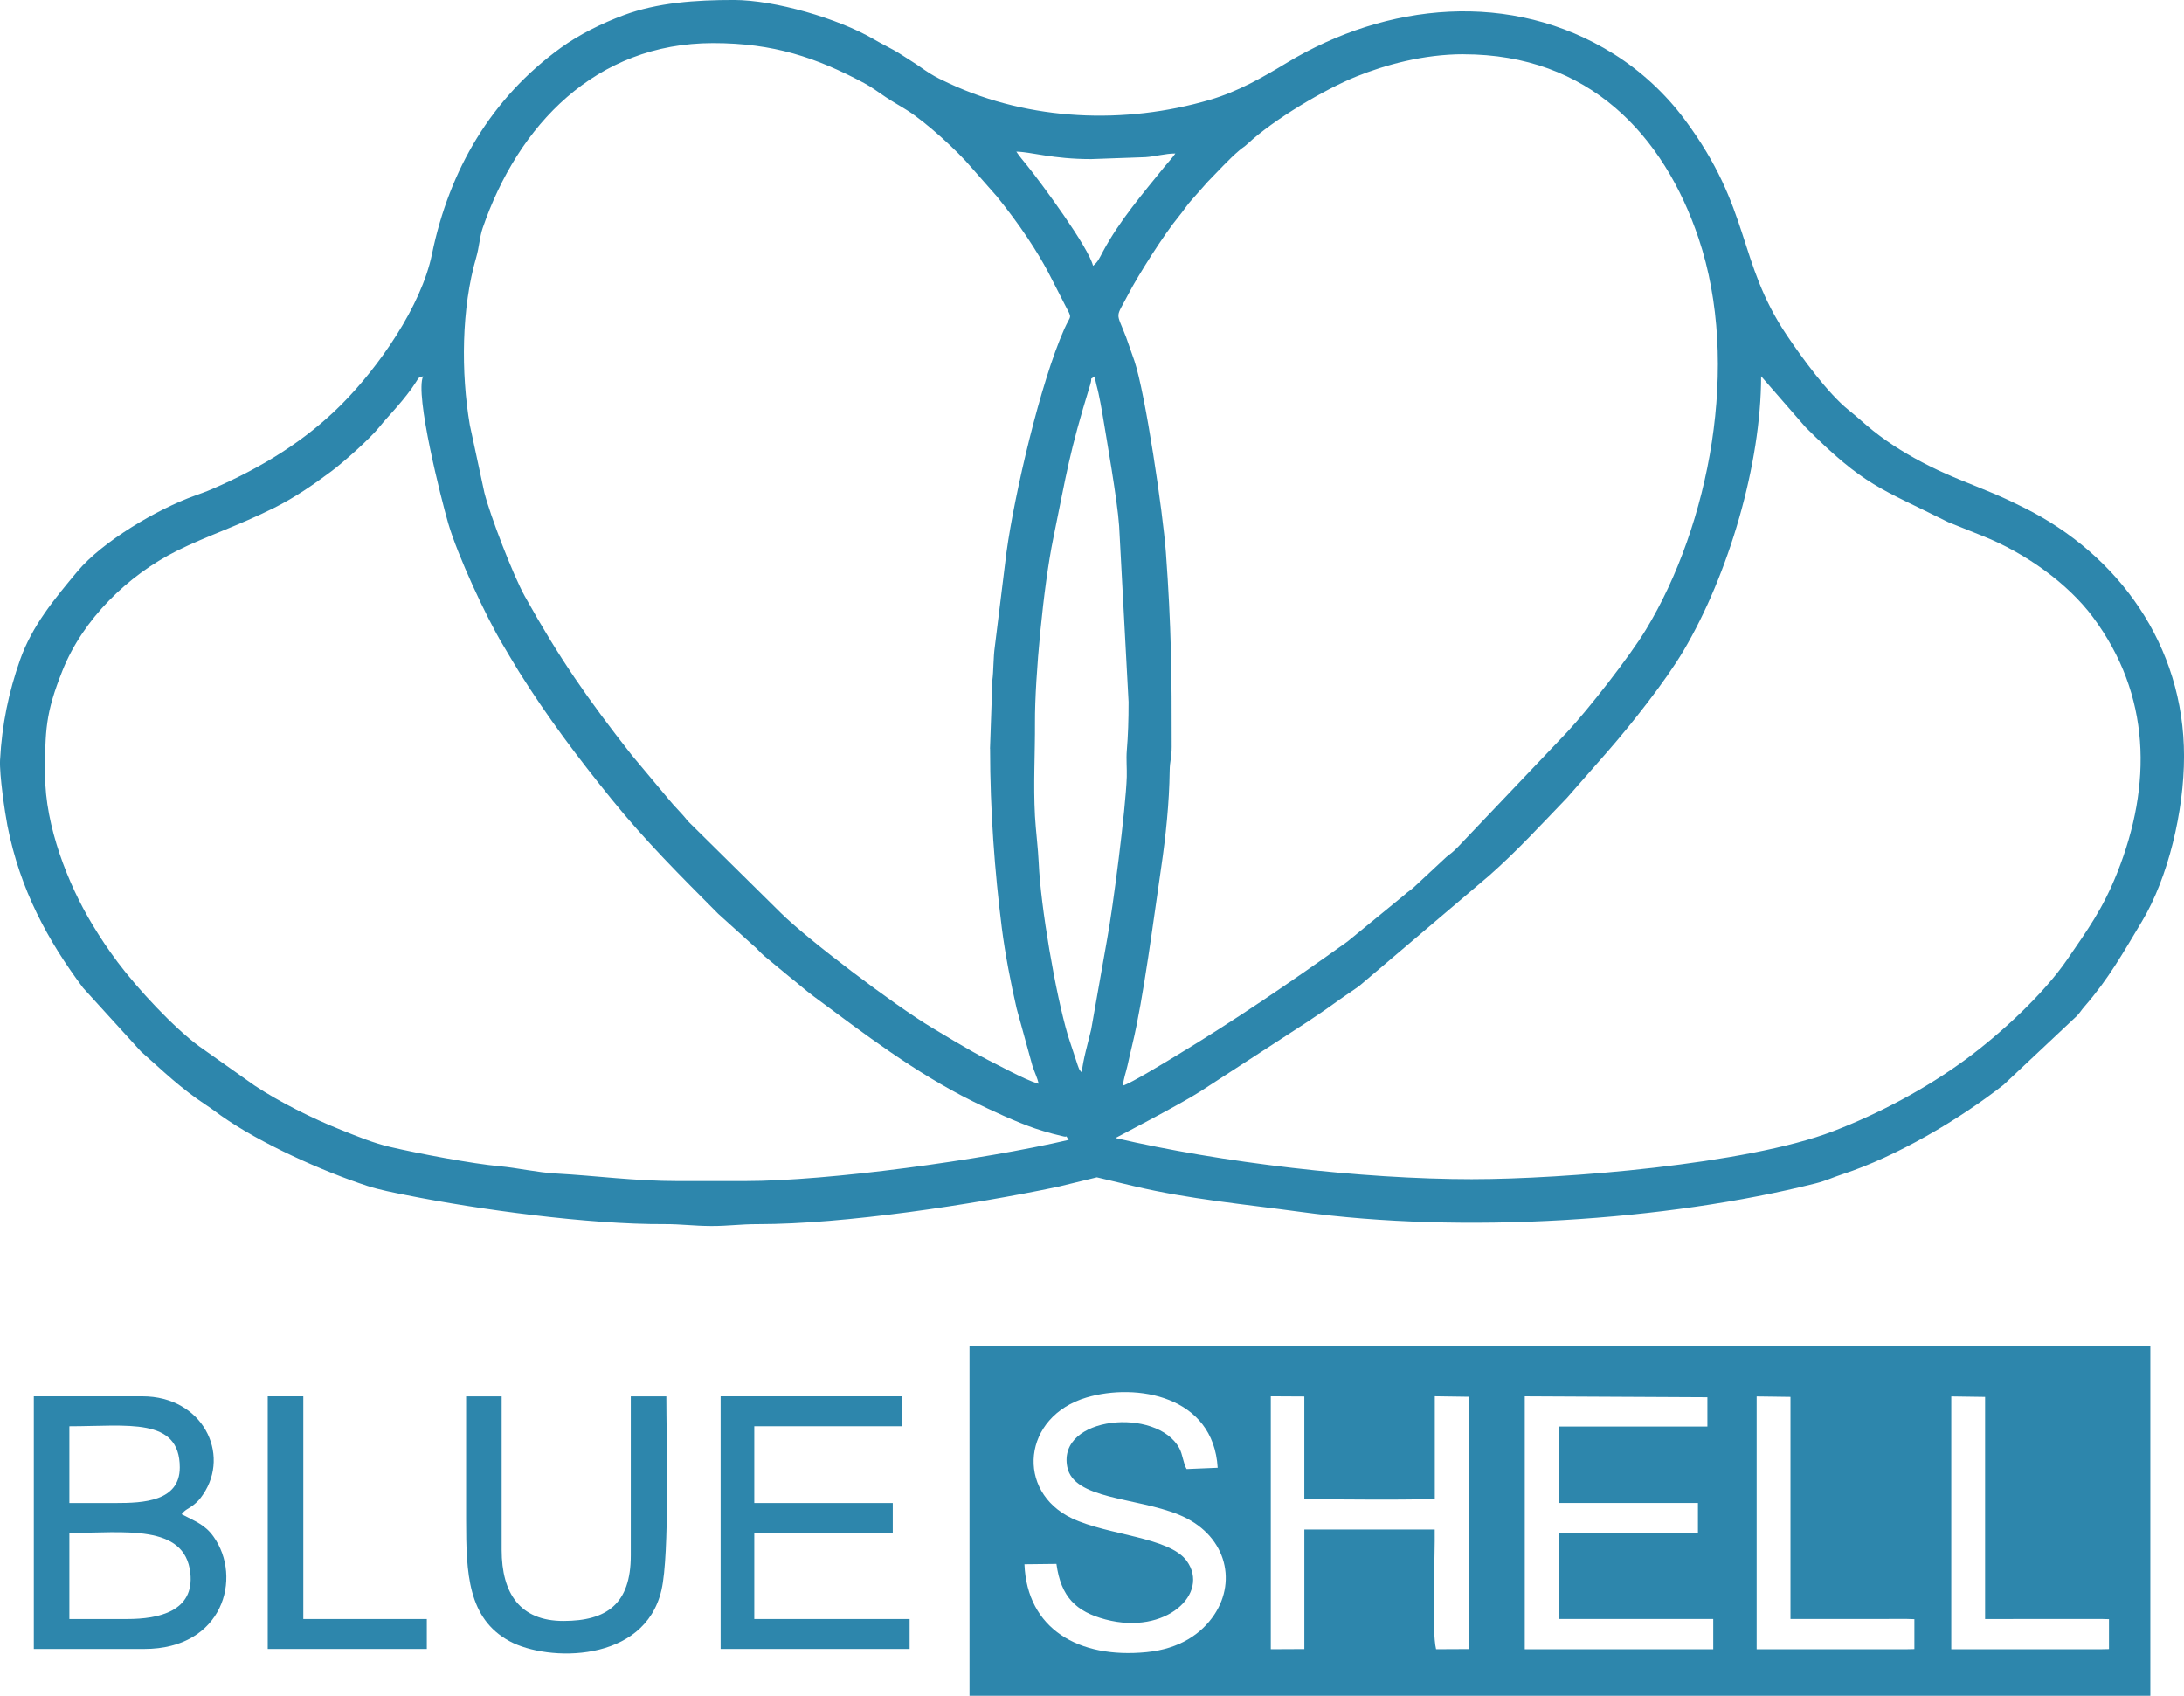
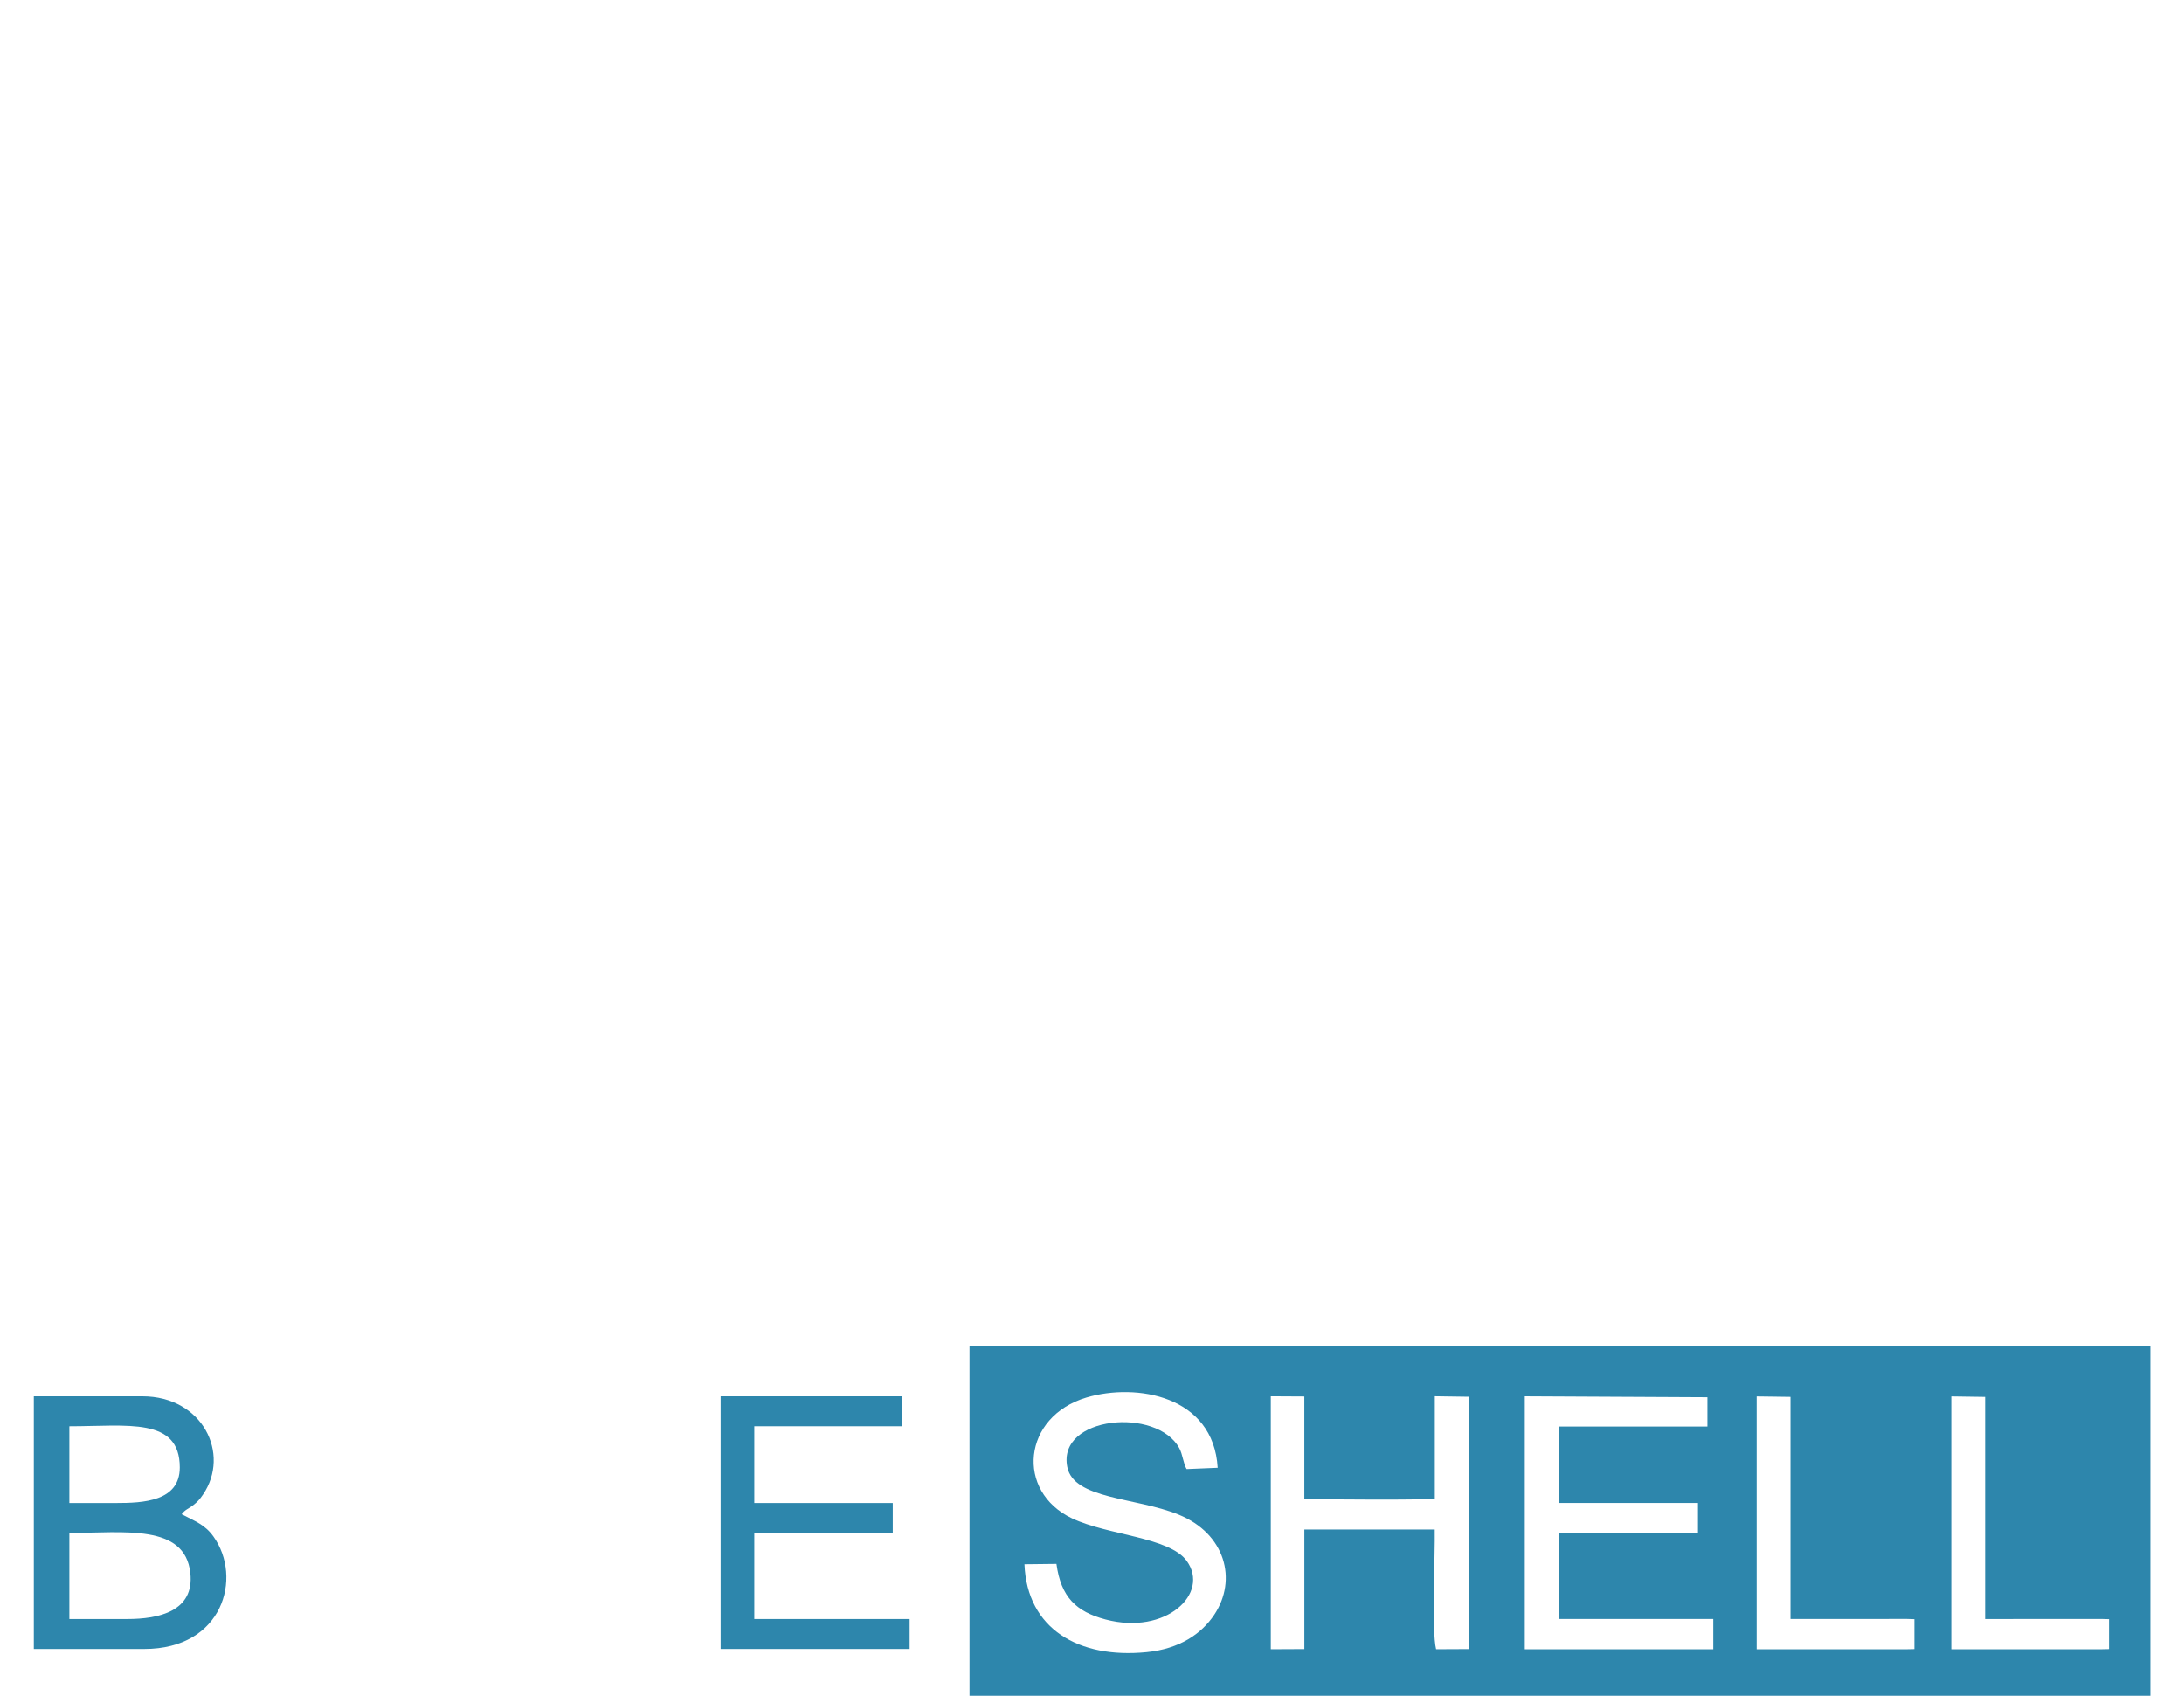
<svg xmlns="http://www.w3.org/2000/svg" id="_图层_1" data-name="图层 1" viewBox="0 0 850.39 660.16">
  <defs>
    <style>
      .cls-1 {
        fill: #2d86ac;
        fill-rule: evenodd;
        stroke-width: 0px;
      }
    </style>
  </defs>
-   <path class="cls-1" d="M427.05,458.32l14.72,3.5c21.09,4.99,42.69,6.96,64.39,9.93,63.55,8.71,142.61,3.57,200.85-11.08,4.05-1.02,6.33-2.22,10.32-3.53,21.2-6.92,45.43-21.23,62.81-34.83l28.55-26.83c1.43-1.53,1.58-2.09,2.93-3.63,9.4-10.79,15-20.85,22.33-33.05,10.29-17.1,16.45-43.03,16.45-64.43,0-43.11-25.56-78.39-62.18-96.67-4.13-2.07-7.57-3.71-11.93-5.56-8.67-3.68-16.44-6.42-24.99-10.71-7.83-3.93-15.34-8.46-21.96-13.75-3.45-2.76-6.06-5.28-9.48-8.01-8.06-6.43-18.23-20.4-24.09-29.11-19.51-29-13.74-49.07-39.82-84.05-7.52-10.09-16.98-18.86-27.65-25.54-39.88-24.95-88.43-19.99-127.25,3.47-9.49,5.74-19.08,11.23-30.02,14.43-33.13,9.7-70.01,8.18-101.31-6.33-2.84-1.31-5.13-2.38-7.68-3.98-2.53-1.59-4.45-3.08-6.99-4.67-2.48-1.55-4.68-3.08-7.19-4.47-2.85-1.58-4.99-2.6-7.55-4.1-13.93-8.17-38.72-15.33-54.62-15.33-14.83,0-29.63,1-42.89,5.93-8.52,3.17-17.36,7.56-24.46,12.7-26.95,19.52-43.36,47.35-50.14,80.29-4.19,20.38-20.85,44.15-35.35,58.65-14.11,14.1-30.84,24.42-50.25,32.82-2.45,1.06-4.59,1.8-6.86,2.62-14.57,5.24-35.83,17.75-45.6,29.45-8.9,10.66-17.64,21.1-22.35,34.48-4.4,12.49-7.04,25.11-7.77,38.92-.3,5.7,1.91,20.63,2.87,25.55,4.91,24.94,15.73,44.79,29.42,63.12l22.56,24.8c8.95,7.88,15.12,14.1,25.61,21.02,2.27,1.5,3.59,2.56,5.54,3.94,15.25,10.79,39.47,21.66,57.1,27.42,4.65,1.52,10.25,2.58,15.35,3.6,27.55,5.51,70.48,11.4,100.25,11.24,6.51-.03,11.13.71,18.21.74,6.79.02,11.08-.74,18.21-.73,33.48.02,83.36-7.56,116.64-14.51l15.24-3.7ZM395.71,59.02c5.92.13,14.19,2.91,29.15,2.91l21.11-.75c3.98-.26,7.7-1.43,11.68-1.43-1.07,1.6-2.84,3.44-4.27,5.21-8.33,10.31-17.54,21.05-23.9,32.93-1.25,2.33-2.01,4.21-3.89,5.58-1.65-7.09-19.8-31.78-25.73-39.12-1.49-1.84-2.93-3.52-4.14-5.33ZM385.51,291.46c0,24.14,1.81,47.86,4.57,69.75,1.26,9.96,3.52,21.65,5.77,31.39l6.14,22.28c.87,2.62,1.94,4.78,2.46,7.01-2.73-.64-8-3.26-10.69-4.61-14.44-7.28-16.87-8.82-30.88-17.21-14.96-8.96-48.71-34.59-58.82-44.65l-36.29-35.84c-2.62-3.39-4.8-5.2-7.49-8.54l-14.27-17.06c-17.32-22.04-28.28-37.84-41.64-61.83-4.65-8.34-13.56-31.6-15.76-40.35l-5.68-26.38c-3.46-20.32-3.3-45.37,2.51-65.26,1.16-3.97,1.32-7.91,2.49-11.35,13.72-40.06,44.03-72.04,89.72-72.04,23.52,0,40.17,5.61,58.78,15.54,3.03,1.62,5.59,3.57,8.4,5.45,2.98,2,5.63,3.41,8.56,5.28,7.24,4.62,19.45,15.67,25.02,22.34l9.89,11.24c4.12,5.16,8.12,10.45,11.76,15.93,7.36,11.08,8.98,15.29,14.63,26.18,2.97,5.72,2.33,3.46-.27,9.31-9.34,21.03-19.36,64.17-22.5,86.8l-4.57,36.97c-.6,4.14-.46,9.36-.94,12.9l-.93,26.76ZM569.86,21.13c48.83,0,78.03,31.48,91.54,71.68,16.48,49.02,4.07,111.79-20.54,152.33-6.39,10.53-22.29,30.86-30.74,39.94l-42.62,44.82c-1.84,1.86-2.35,2.15-4.31,3.71l-12.45,11.59c-1.66,1.55-2.33,1.71-4.01,3.27l-22.03,18.04c-21.68,15.51-44.04,30.79-66.91,44.58-3.56,2.14-17.6,10.74-20.54,11.52.23-2.73,1.1-4.88,1.75-7.73.72-3.18,1.23-5.51,1.91-8.29,4.27-17.5,8.38-49.61,11.23-68.92,1.76-11.95,3.15-25.26,3.3-37.51.05-4.13.78-5.04.78-9.42.04-28.02-.13-46.82-2.26-75.76-1.14-15.48-7.96-61.71-12.24-74.47l-3.22-9.17c-4.01-10.5-4.32-6.91.92-16.97,3.77-7.25,13.91-23.28,19.51-30.04,1.96-2.37,3.42-4.79,5.45-6.94l5.82-6.57c3.82-3.86,8.41-8.97,12.43-12.34,1.48-1.24,1.74-1.19,3.24-2.58,10.09-9.39,29.97-21.18,42.34-26.15,11.07-4.46,25.99-8.64,41.64-8.64ZM416.12,443.75c-33.88,7.89-93.64,16.03-126.06,16.03h-26.23c-16.83,0-31.65-2.08-47.34-2.94-7.29-.4-15.18-2.22-21.94-2.83-10.56-.95-31.52-4.91-42.74-7.53-6.52-1.52-12.7-4.11-18.92-6.58-11.37-4.51-24.3-11.05-33.72-17.28l-21.76-15.4c-9.74-7.19-23.72-22.14-31.54-32.58-3.68-4.92-6.71-9.42-9.96-14.81-9.36-15.51-18.35-38.23-18.35-58.16,0-17.24.1-23.89,6.76-40.6,7.97-19.99,25.4-37.05,44.48-46.6,11.56-5.78,23.8-9.7,37.91-16.74,8.16-4.07,15.3-9.04,22.24-14.2,4.66-3.47,15.11-12.7,18.94-17.5,3.22-4.03,7.37-7.95,12.3-14.66.87-1.19.97-1.51,1.76-2.61,1.17-1.65.57-1.69,2.81-2.29-3.35,6.99,7.17,48.34,9.77,57.27,3.62,12.4,14.63,36.25,21.25,47.25,2.28,3.79,4.01,6.85,6.28,10.48,11.11,17.74,23.02,33.53,36.19,49.79,13.13,16.22,26.76,29.75,41.45,44.53l13.41,12.1c1.78,1.42,2.7,2.78,4.48,4.26l9.57,7.92c3.54,2.78,6.06,5.12,9.68,7.81,19.87,14.74,39.6,29.8,61.9,40.84,6.92,3.43,17.19,8.18,24.37,10.6,2.39.81,4.06,1.28,6.72,2.02,1.53.43,2.29.52,3.5.87,3.32.95.89-1.05,2.81,1.56ZM426.32,146.46c.2,2.39.94,4.4,1.4,6.61.53,2.56,1.02,4.94,1.41,7.33,1.72,10.4,5.98,34.51,6.63,44.38l3.67,68.47c0,7.05-.19,12.98-.69,18.98-.27,3.21.08,6.92-.01,10.19-.37,12.26-5.45,51.64-7.73,63.68l-6.13,34.68c-1.1,4.67-3.27,12.11-3.65,16.75-1.09-1.25-.87-.94-1.58-2.79l-3.79-11.51c-4.88-16.44-10.67-50.44-11.4-67.3-.23-5.37-1.17-12.93-1.46-18.22-.67-12.4.06-24.42,0-36.43-.07-17.92,3.3-53.11,7.1-71.59,5.35-26.01,6.07-32.79,14.4-59.92,1.07-3.49-.68-1.46,1.81-3.29ZM573.51,459.05c-43.79,0-98.15-6.47-139.17-16.03.24-.17,25.38-13.18,32.93-18.07l41.53-26.97c3.71-2.52,6.69-4.43,10.37-7.12,3.44-2.51,6.59-4.55,9.89-6.87l50.83-43.16c10.69-9.41,20.33-19.93,30.25-30.23l16-18.25c9.13-10.48,22.37-27.18,29.41-39.09,17.56-29.69,30.18-72.66,30.18-106.81l17.3,19.86c23.02,23.02,29.02,23.66,55.57,36.97l13.53,5.42c16.51,6.58,33,18.39,42.79,31.53,22.57,30.31,23.13,65.24,9.47,99.52-5.65,14.17-11.49,22.12-19.45,33.74-9.36,13.68-26.1,29.05-39.67,39.02-15.35,11.28-33.56,20.99-51.54,27.89-33.78,12.97-105.42,18.64-140.21,18.64Z" />
  <path class="cls-1" d="M377.5,660.16h459.78v-136.26h-459.78v136.26ZM411.35,608.82c1.76,12.92,7.65,18.58,19.08,21.62,23.59,6.28,40.8-10.15,31.65-22.78-6.76-9.33-30.69-9.94-44.67-16.58-22.05-10.48-19.35-39.65,5.69-47.06,19.37-5.73,49.4-.72,51.03,27.38l-12.1.5c-1.3-2.19-1.52-5.66-2.8-8.05-8.64-16.17-47.58-12.67-43.67,7.21,2.49,12.67,26.61,11.77,43.38,18.58,18.13,7.37,22.98,25.34,13.84,39-4.98,7.44-13.5,13.26-26.28,14.53-26.57,2.65-46.6-9.09-47.61-34.22l12.47-.14ZM593.69,543.57l71.12.36v11.41s-57.83,0-57.83,0l-.08,29.75h54.23s0,11.78,0,11.78h-54.15s-.09,33.4-.09,33.4h60.2v11.78s-73.39,0-73.39,0v-98.48ZM494.8,543.56l13.07.07v40c9.14,0,44.44.49,50.8-.26v-39.82l13.21.19v98.24s-12.71.06-12.71.06c-1.79-7.17-.34-36.65-.53-46.62h-50.76s0,46.56,0,46.56l-13.07.06v-98.49ZM683.99,543.61l13.17.18v86.48s45.39-.02,45.39-.02l2.86.09v11.65s-2.86.06-2.86.06h-58.56s0-98.44,0-98.44ZM759.77,543.61l13.17.19v86.48s45.39-.02,45.39-.02l2.85.08v11.65s-2.85.06-2.85.06h-58.56s0-98.44,0-98.44Z" />
  <path class="cls-1" d="M13.17,641.94h42.99c30.69,0,38.35-27.78,26.98-43.74-3.38-4.75-7.23-5.98-12.41-8.72,1.34-1.83,2.64-2.08,4.5-3.52,1.67-1.29,2.57-2.31,3.84-4.18,10.75-15.81-.18-38.21-23.64-38.21H13.17v98.37ZM45.23,585.11h-18.22v-29.87c22.57,0,42.99-3.66,42.99,16.03,0,13.26-14.35,13.84-24.77,13.84ZM49.6,630.28h-22.59v-33.52c21.25,0,44.97-3.68,47.1,15.58,1.65,14.95-12.33,17.94-24.51,17.94Z" />
  <polygon class="cls-1" points="280.59 641.94 354.18 641.94 354.18 630.28 293.7 630.28 293.7 596.77 347.62 596.77 347.62 585.11 293.7 585.11 293.7 555.23 351.27 555.23 351.27 543.57 280.59 543.57 280.59 641.94" />
-   <path class="cls-1" d="M181.49,591.67c0,20.86.68,38.4,16.9,47.23,14.81,8.06,52.62,8.7,59.18-19.96,3.21-14.01,1.88-58.7,1.88-75.35h-13.84v61.94c0,18.86-9.36,25.5-26.23,25.5s-24.05-10.68-24.05-27.69v-59.75h-13.84v48.09Z" />
-   <polygon class="cls-1" points="104.25 641.94 166.19 641.94 166.19 630.28 118.1 630.28 118.1 543.57 104.25 543.57 104.25 641.94" />
</svg>